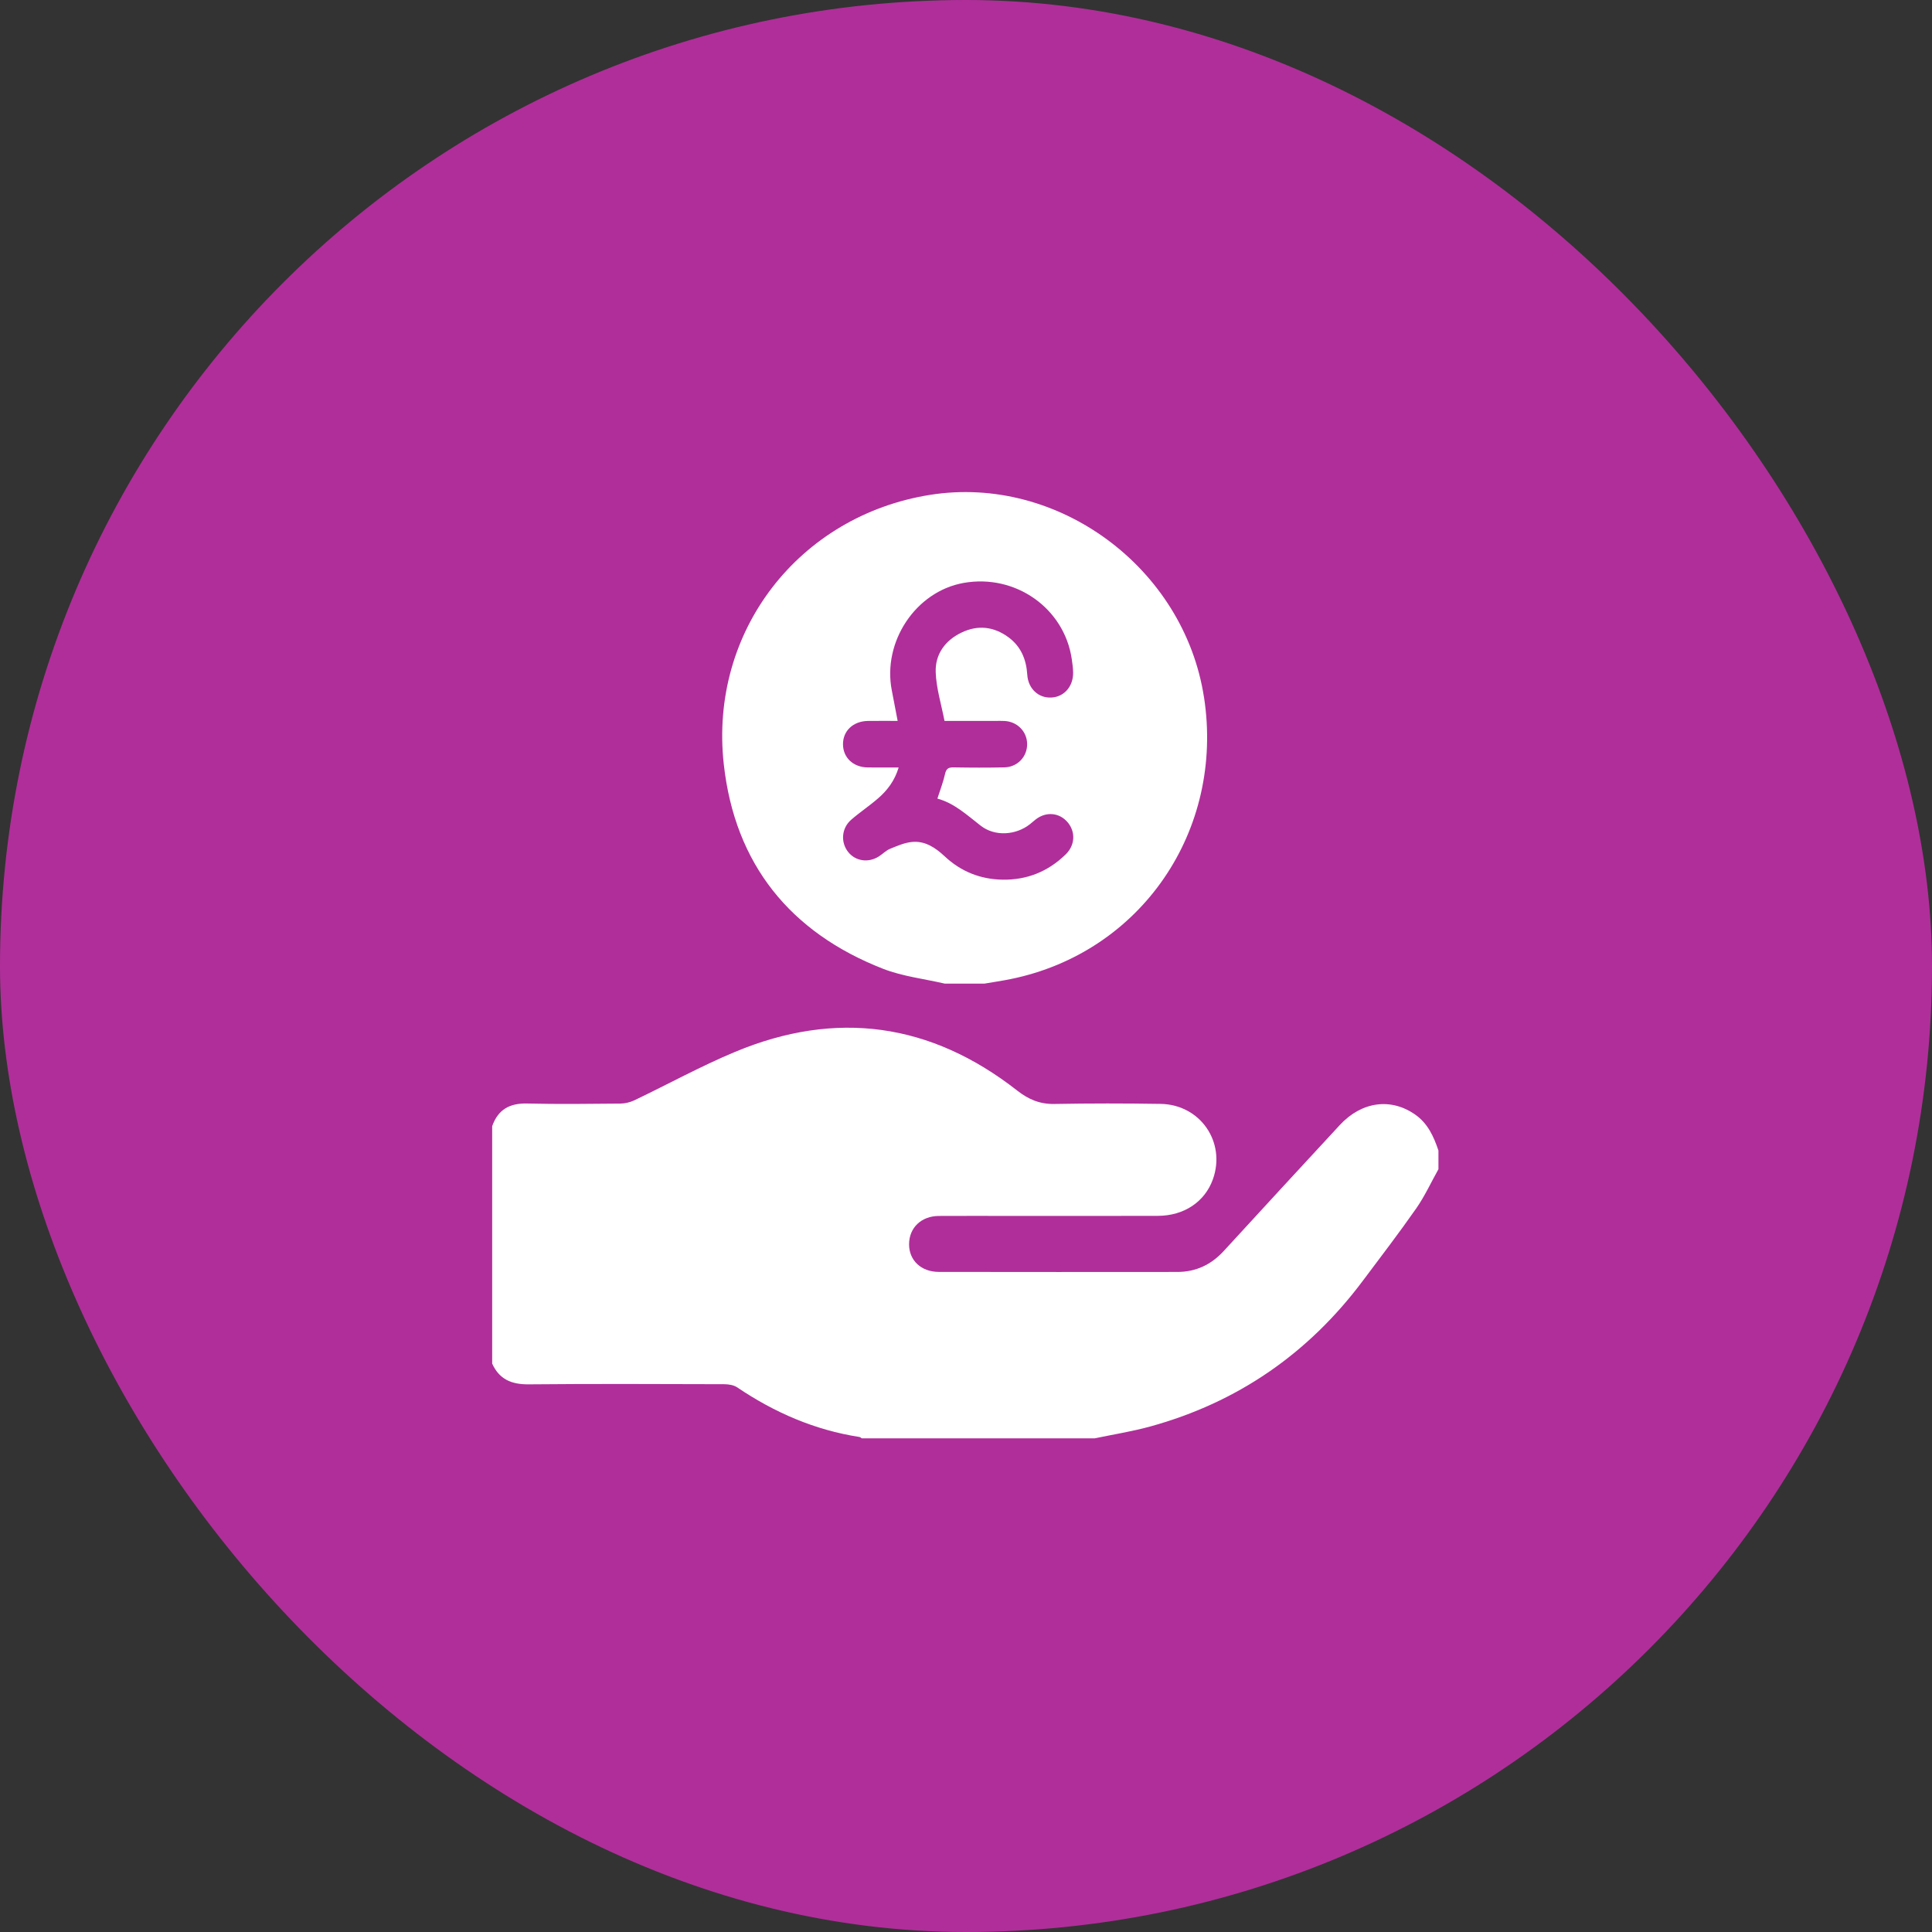
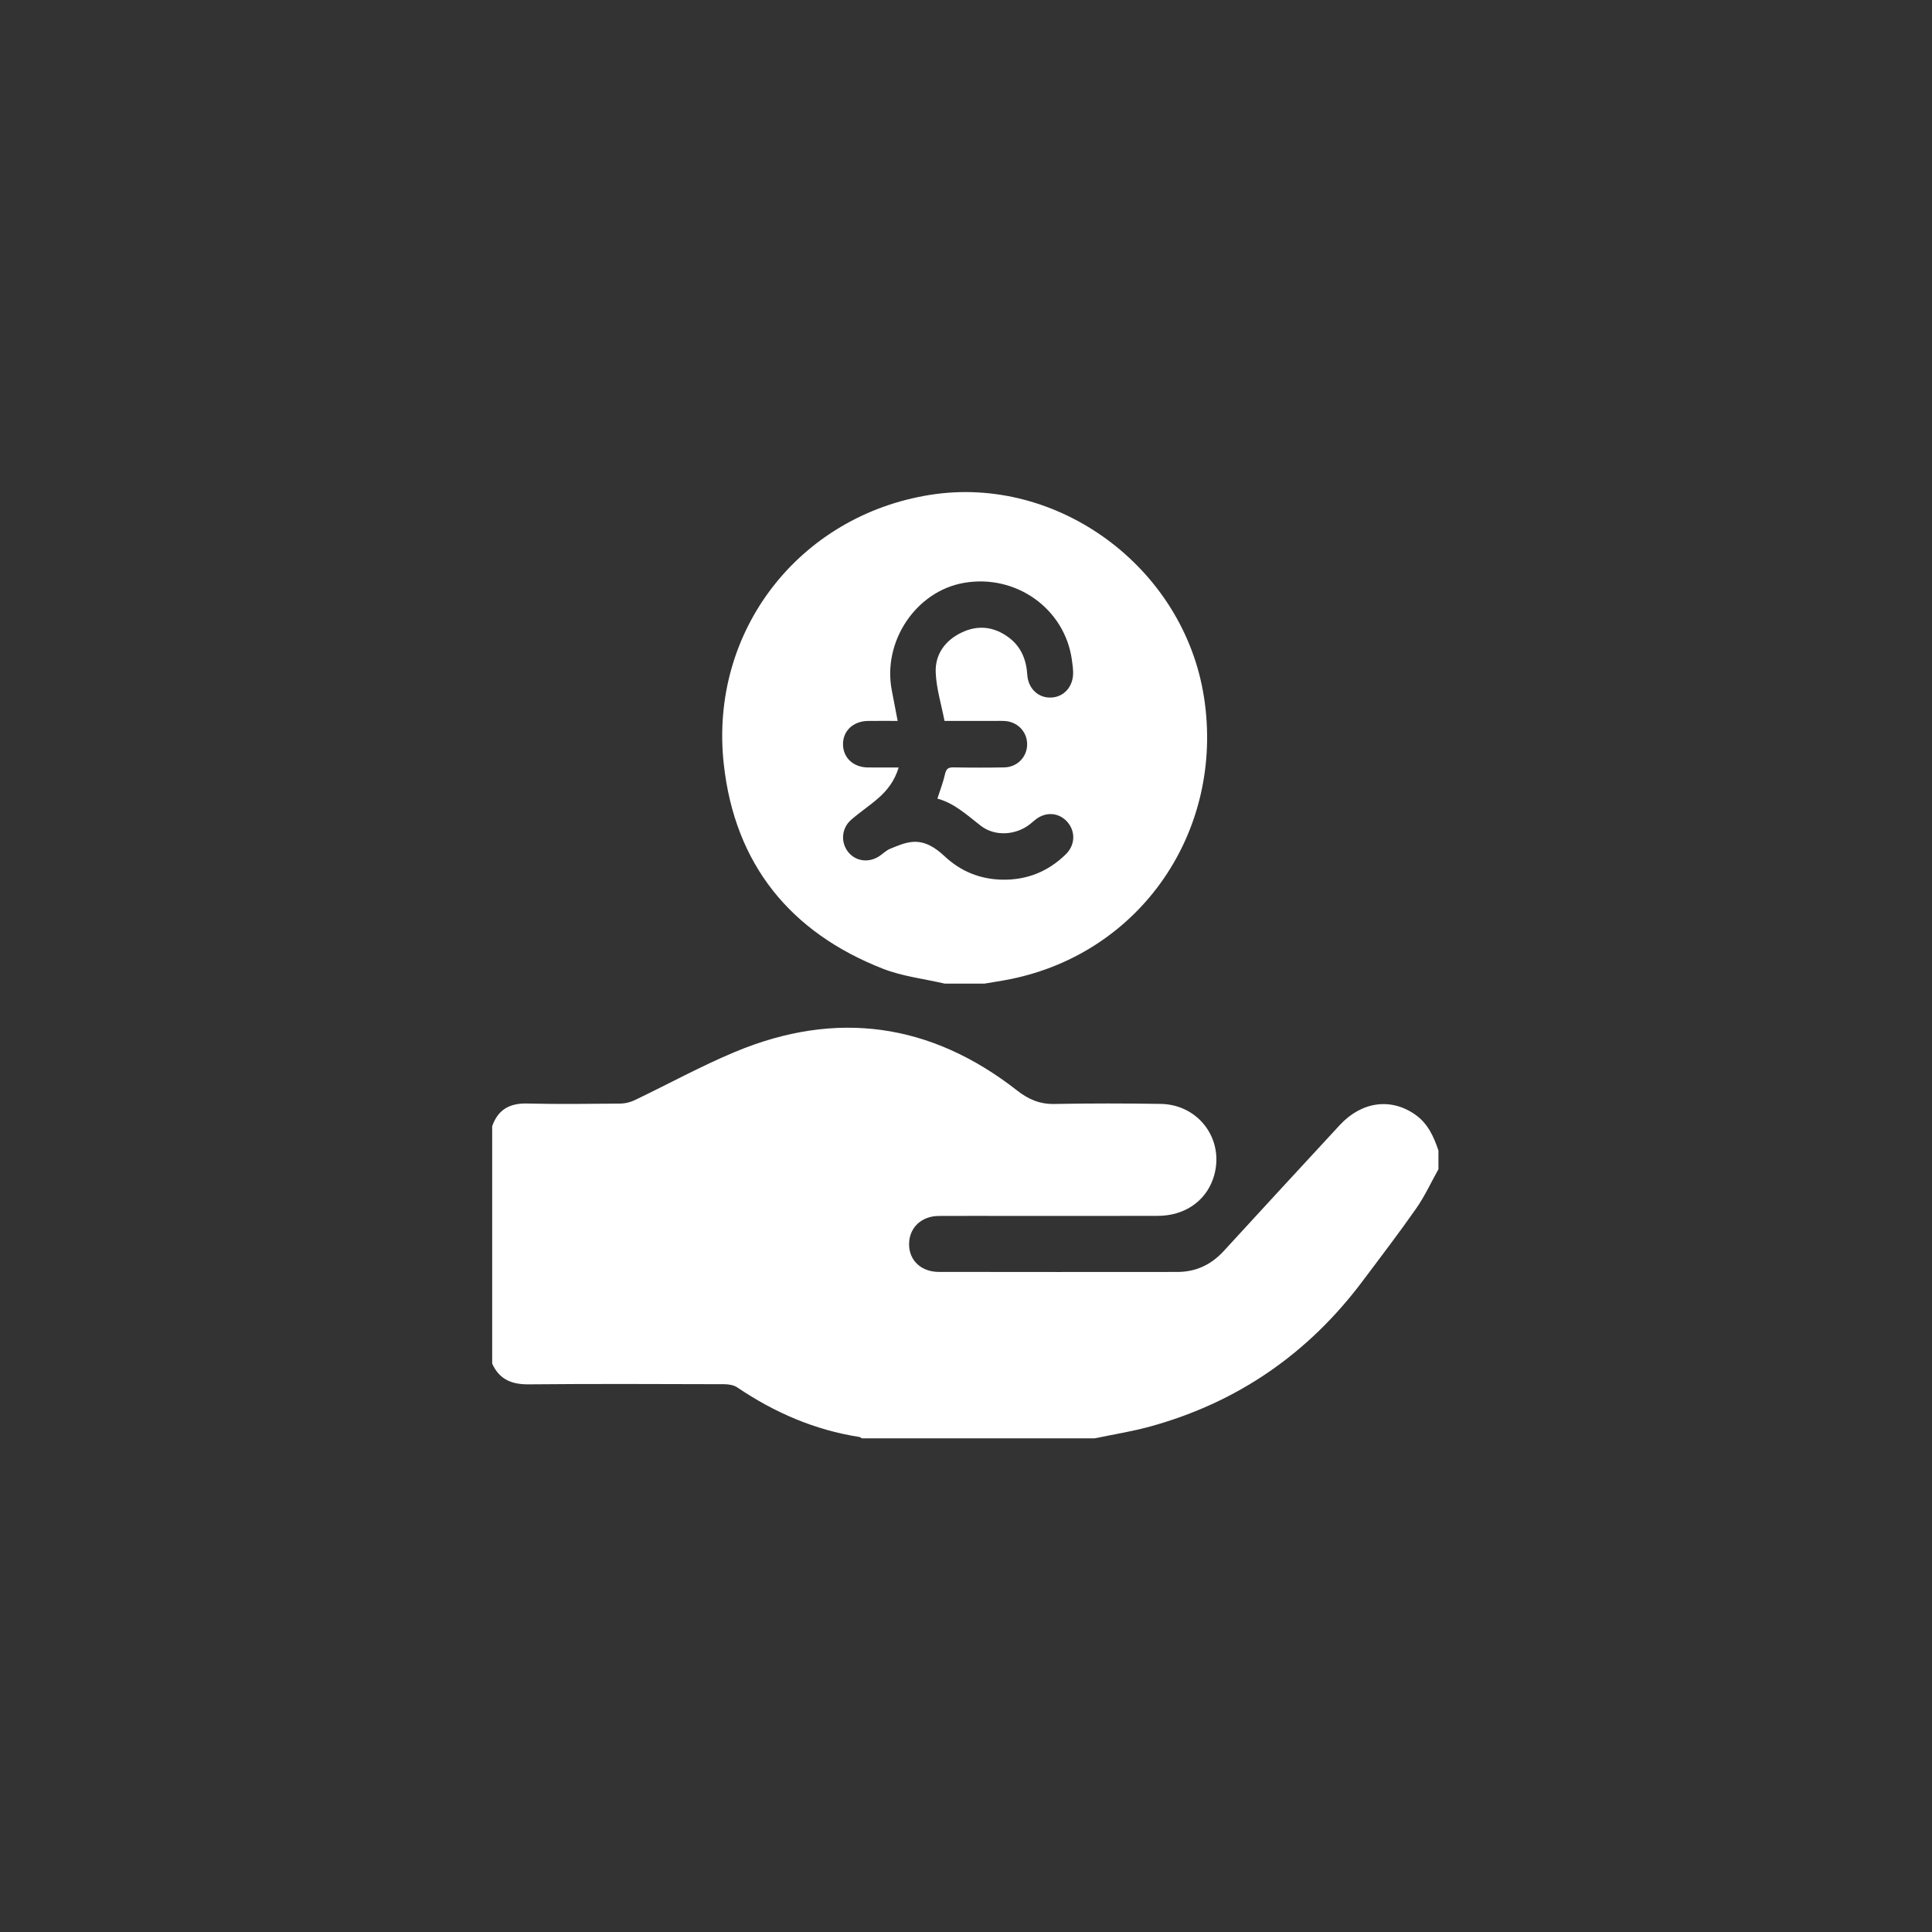
<svg xmlns="http://www.w3.org/2000/svg" width="56" height="56" viewBox="0 0 56 56" fill="none">
  <rect x="0" y="0" width="56" height="56" fill="#333333" stroke="none" />
-   <rect width="56" height="56" rx="28" fill="#B02E9A" />
  <path d="M14.266 32.644C14.435 32.161 14.773 31.974 15.277 31.986C16.178 32.008 17.08 31.996 17.981 31.988C18.118 31.987 18.264 31.951 18.388 31.893C19.363 31.427 20.314 30.903 21.31 30.488C24.24 29.266 26.979 29.649 29.487 31.613C29.815 31.869 30.142 32.007 30.56 31.999C31.587 31.98 32.614 31.981 33.64 31.997C34.793 32.015 35.541 33.108 35.156 34.184C34.923 34.834 34.321 35.24 33.564 35.242C32.127 35.247 30.69 35.244 29.252 35.244C28.573 35.244 27.895 35.241 27.216 35.245C26.702 35.247 26.349 35.589 26.35 36.07C26.351 36.535 26.702 36.867 27.214 36.867C29.517 36.871 31.82 36.87 34.124 36.868C34.662 36.868 35.106 36.66 35.474 36.258C36.589 35.039 37.712 33.826 38.833 32.612C39.467 31.926 40.317 31.812 41.023 32.309C41.387 32.565 41.558 32.944 41.694 33.349V33.89C41.481 34.27 41.298 34.671 41.051 35.025C40.552 35.74 40.021 36.432 39.498 37.13C37.919 39.238 35.869 40.65 33.346 41.346C32.816 41.492 32.269 41.578 31.73 41.691H24.98C24.957 41.678 24.936 41.655 24.913 41.652C23.621 41.452 22.452 40.946 21.369 40.214C21.268 40.146 21.121 40.123 20.995 40.122C19.103 40.117 17.211 40.108 15.319 40.126C14.83 40.13 14.473 39.983 14.266 39.525V32.644H14.266ZM34.898 20.209C34.319 16.454 30.666 13.755 26.959 14.344C23.164 14.947 20.553 18.292 20.979 22.149C21.299 25.052 22.909 27.03 25.596 28.081C26.163 28.302 26.788 28.372 27.386 28.511H28.533C28.789 28.467 29.046 28.43 29.3 28.378C33.078 27.606 35.495 24.076 34.899 20.209L34.898 20.209ZM30.887 24.768C30.377 25.264 29.765 25.51 29.056 25.498C28.414 25.486 27.853 25.262 27.382 24.821C27.111 24.568 26.812 24.368 26.434 24.405C26.216 24.426 26 24.521 25.793 24.606C25.68 24.653 25.587 24.752 25.481 24.82C25.173 25.02 24.795 24.964 24.581 24.691C24.362 24.41 24.392 24.004 24.672 23.761C24.924 23.542 25.204 23.357 25.456 23.137C25.721 22.906 25.933 22.63 26.048 22.246C25.729 22.246 25.441 22.248 25.152 22.245C24.734 22.24 24.438 21.963 24.435 21.578C24.43 21.185 24.73 20.902 25.16 20.897C25.441 20.893 25.721 20.896 26.019 20.896C25.959 20.587 25.906 20.301 25.85 20.015C25.573 18.598 26.546 17.141 27.933 16.896C29.436 16.63 30.855 17.633 31.067 19.112C31.085 19.238 31.103 19.365 31.105 19.491C31.112 19.896 30.844 20.201 30.473 20.219C30.1 20.238 29.801 19.962 29.776 19.556C29.748 19.113 29.592 18.738 29.233 18.473C28.808 18.16 28.344 18.107 27.869 18.336C27.394 18.564 27.101 18.967 27.122 19.491C27.14 19.956 27.285 20.416 27.377 20.896C27.877 20.896 28.365 20.896 28.853 20.896C28.942 20.896 29.032 20.893 29.12 20.898C29.489 20.919 29.768 21.204 29.772 21.563C29.777 21.932 29.494 22.234 29.114 22.243C28.625 22.253 28.135 22.252 27.646 22.243C27.495 22.24 27.427 22.276 27.392 22.436C27.341 22.668 27.252 22.892 27.171 23.148C27.659 23.279 28.029 23.625 28.427 23.934C28.838 24.253 29.446 24.212 29.857 23.887C29.915 23.841 29.97 23.79 30.029 23.745C30.33 23.517 30.71 23.555 30.947 23.835C31.181 24.114 31.163 24.5 30.889 24.766L30.887 24.768Z" fill="white" />
</svg>